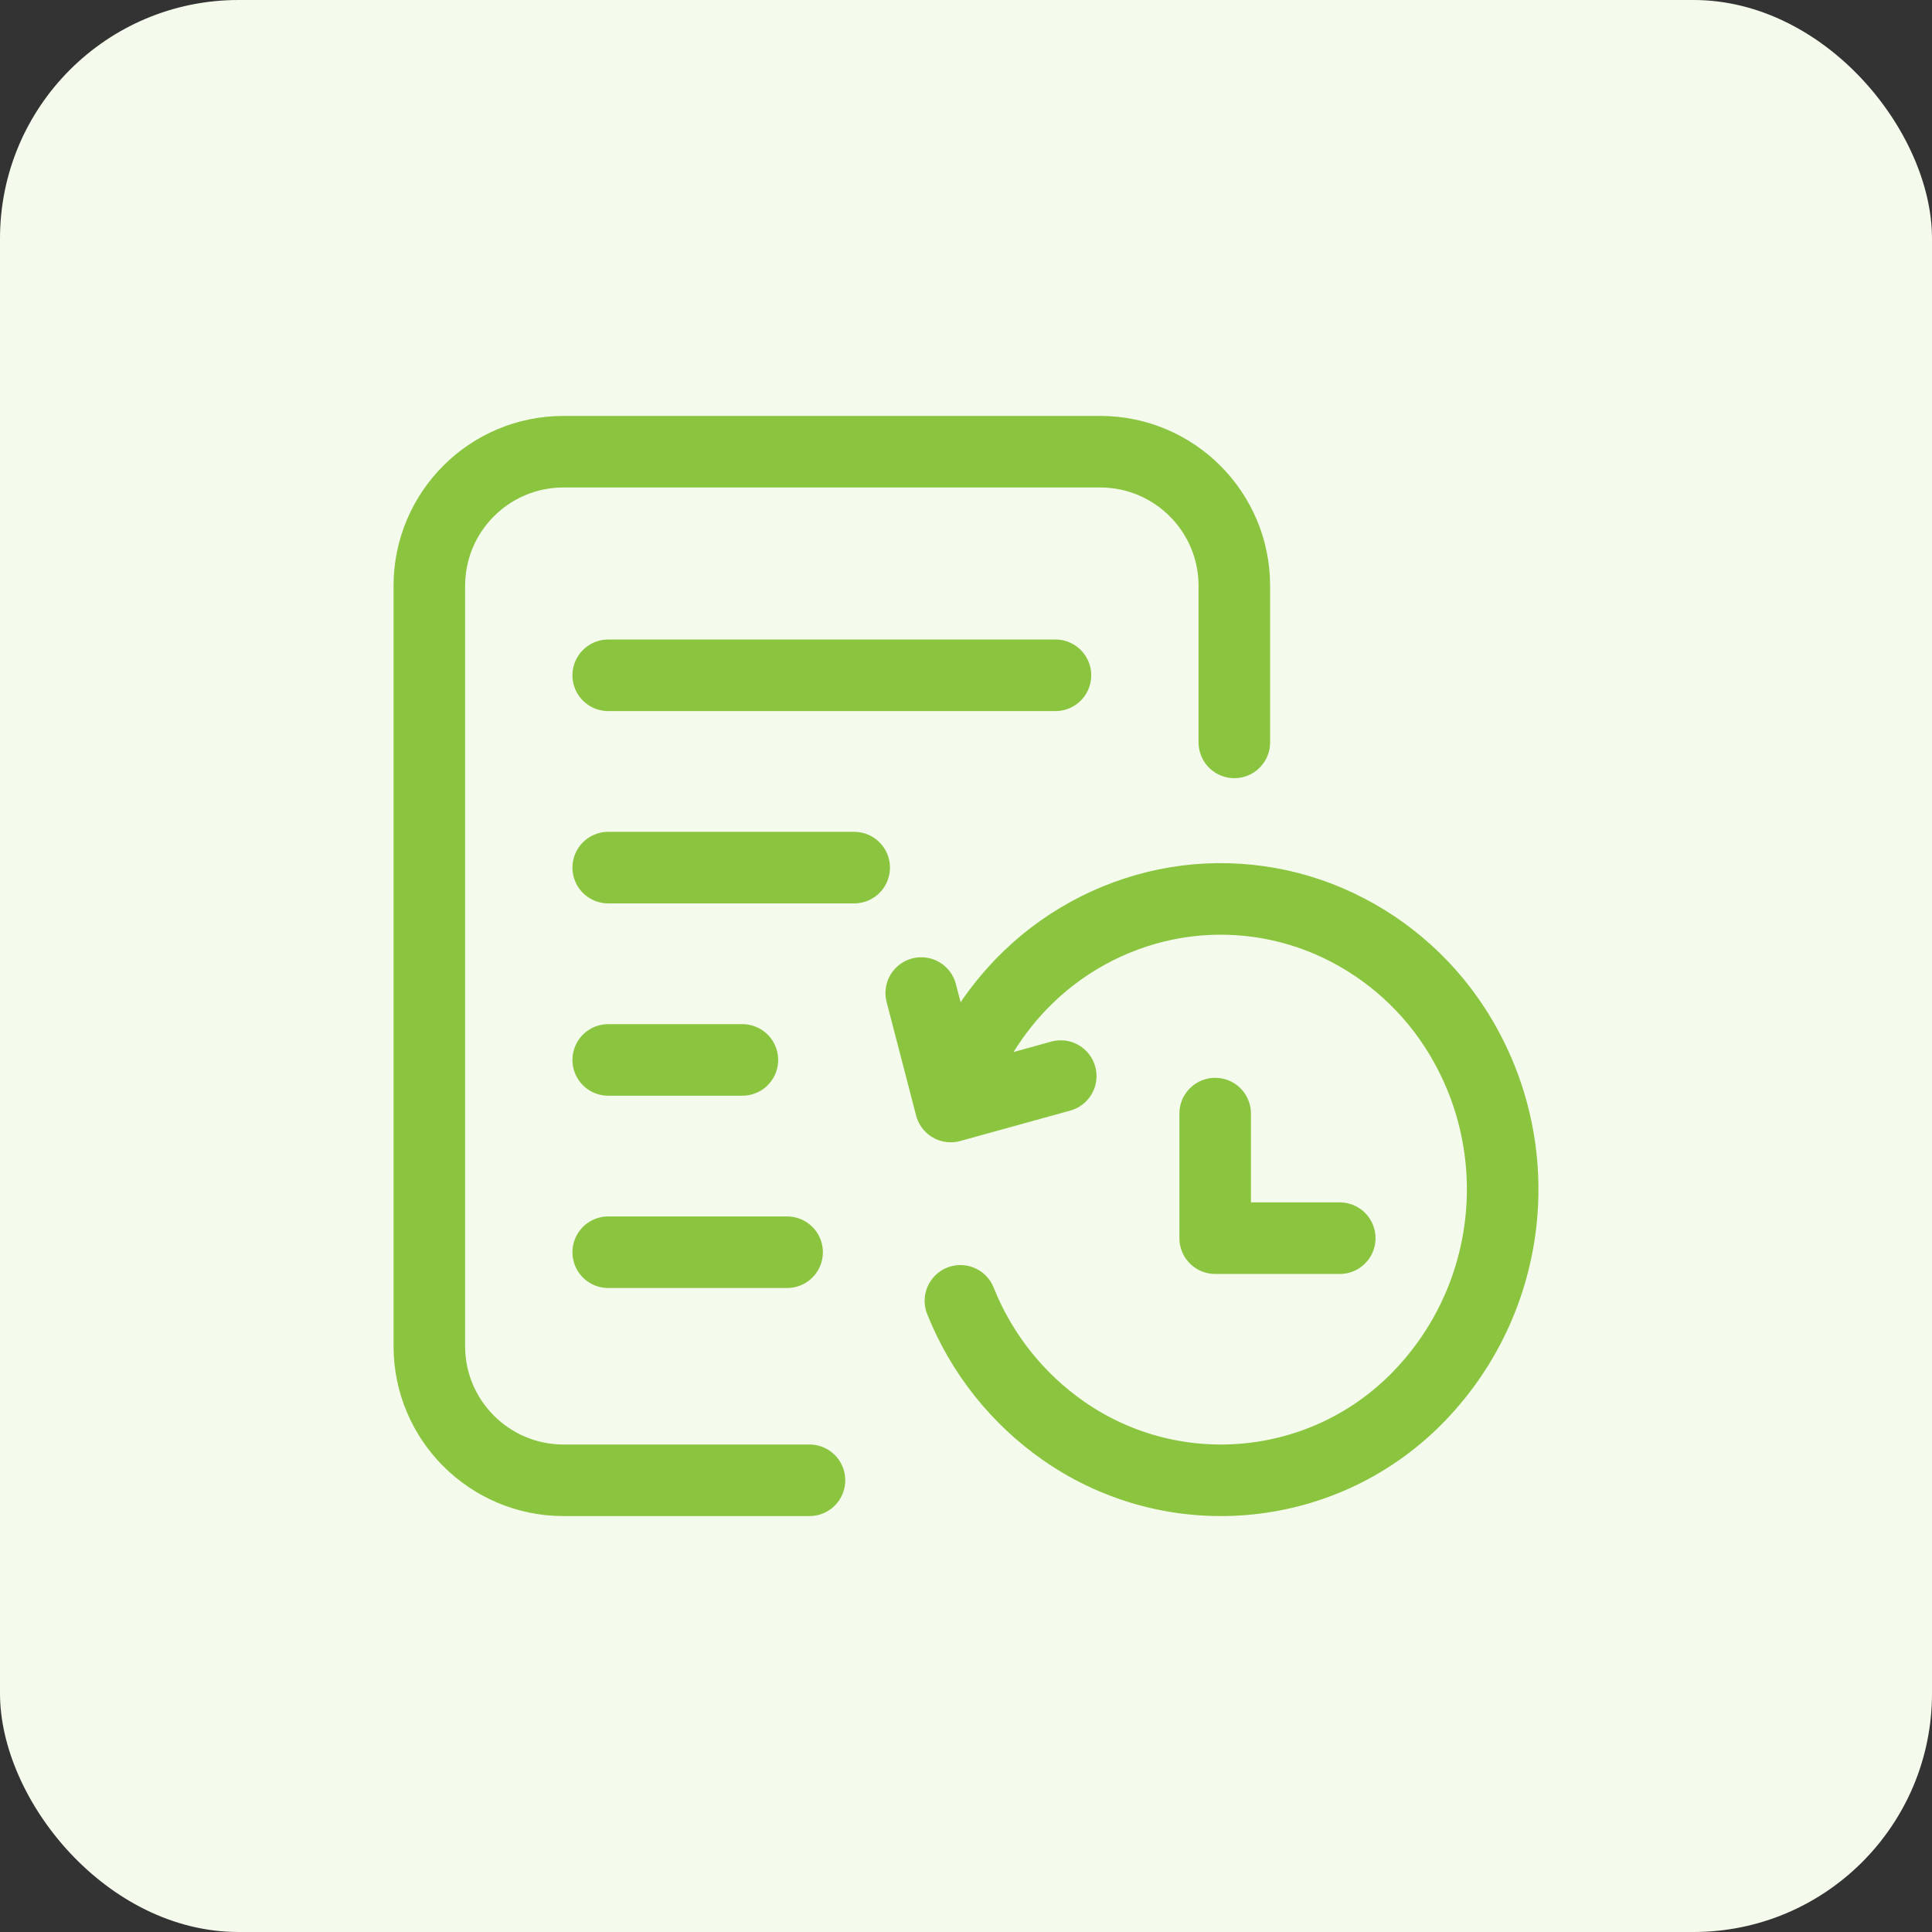
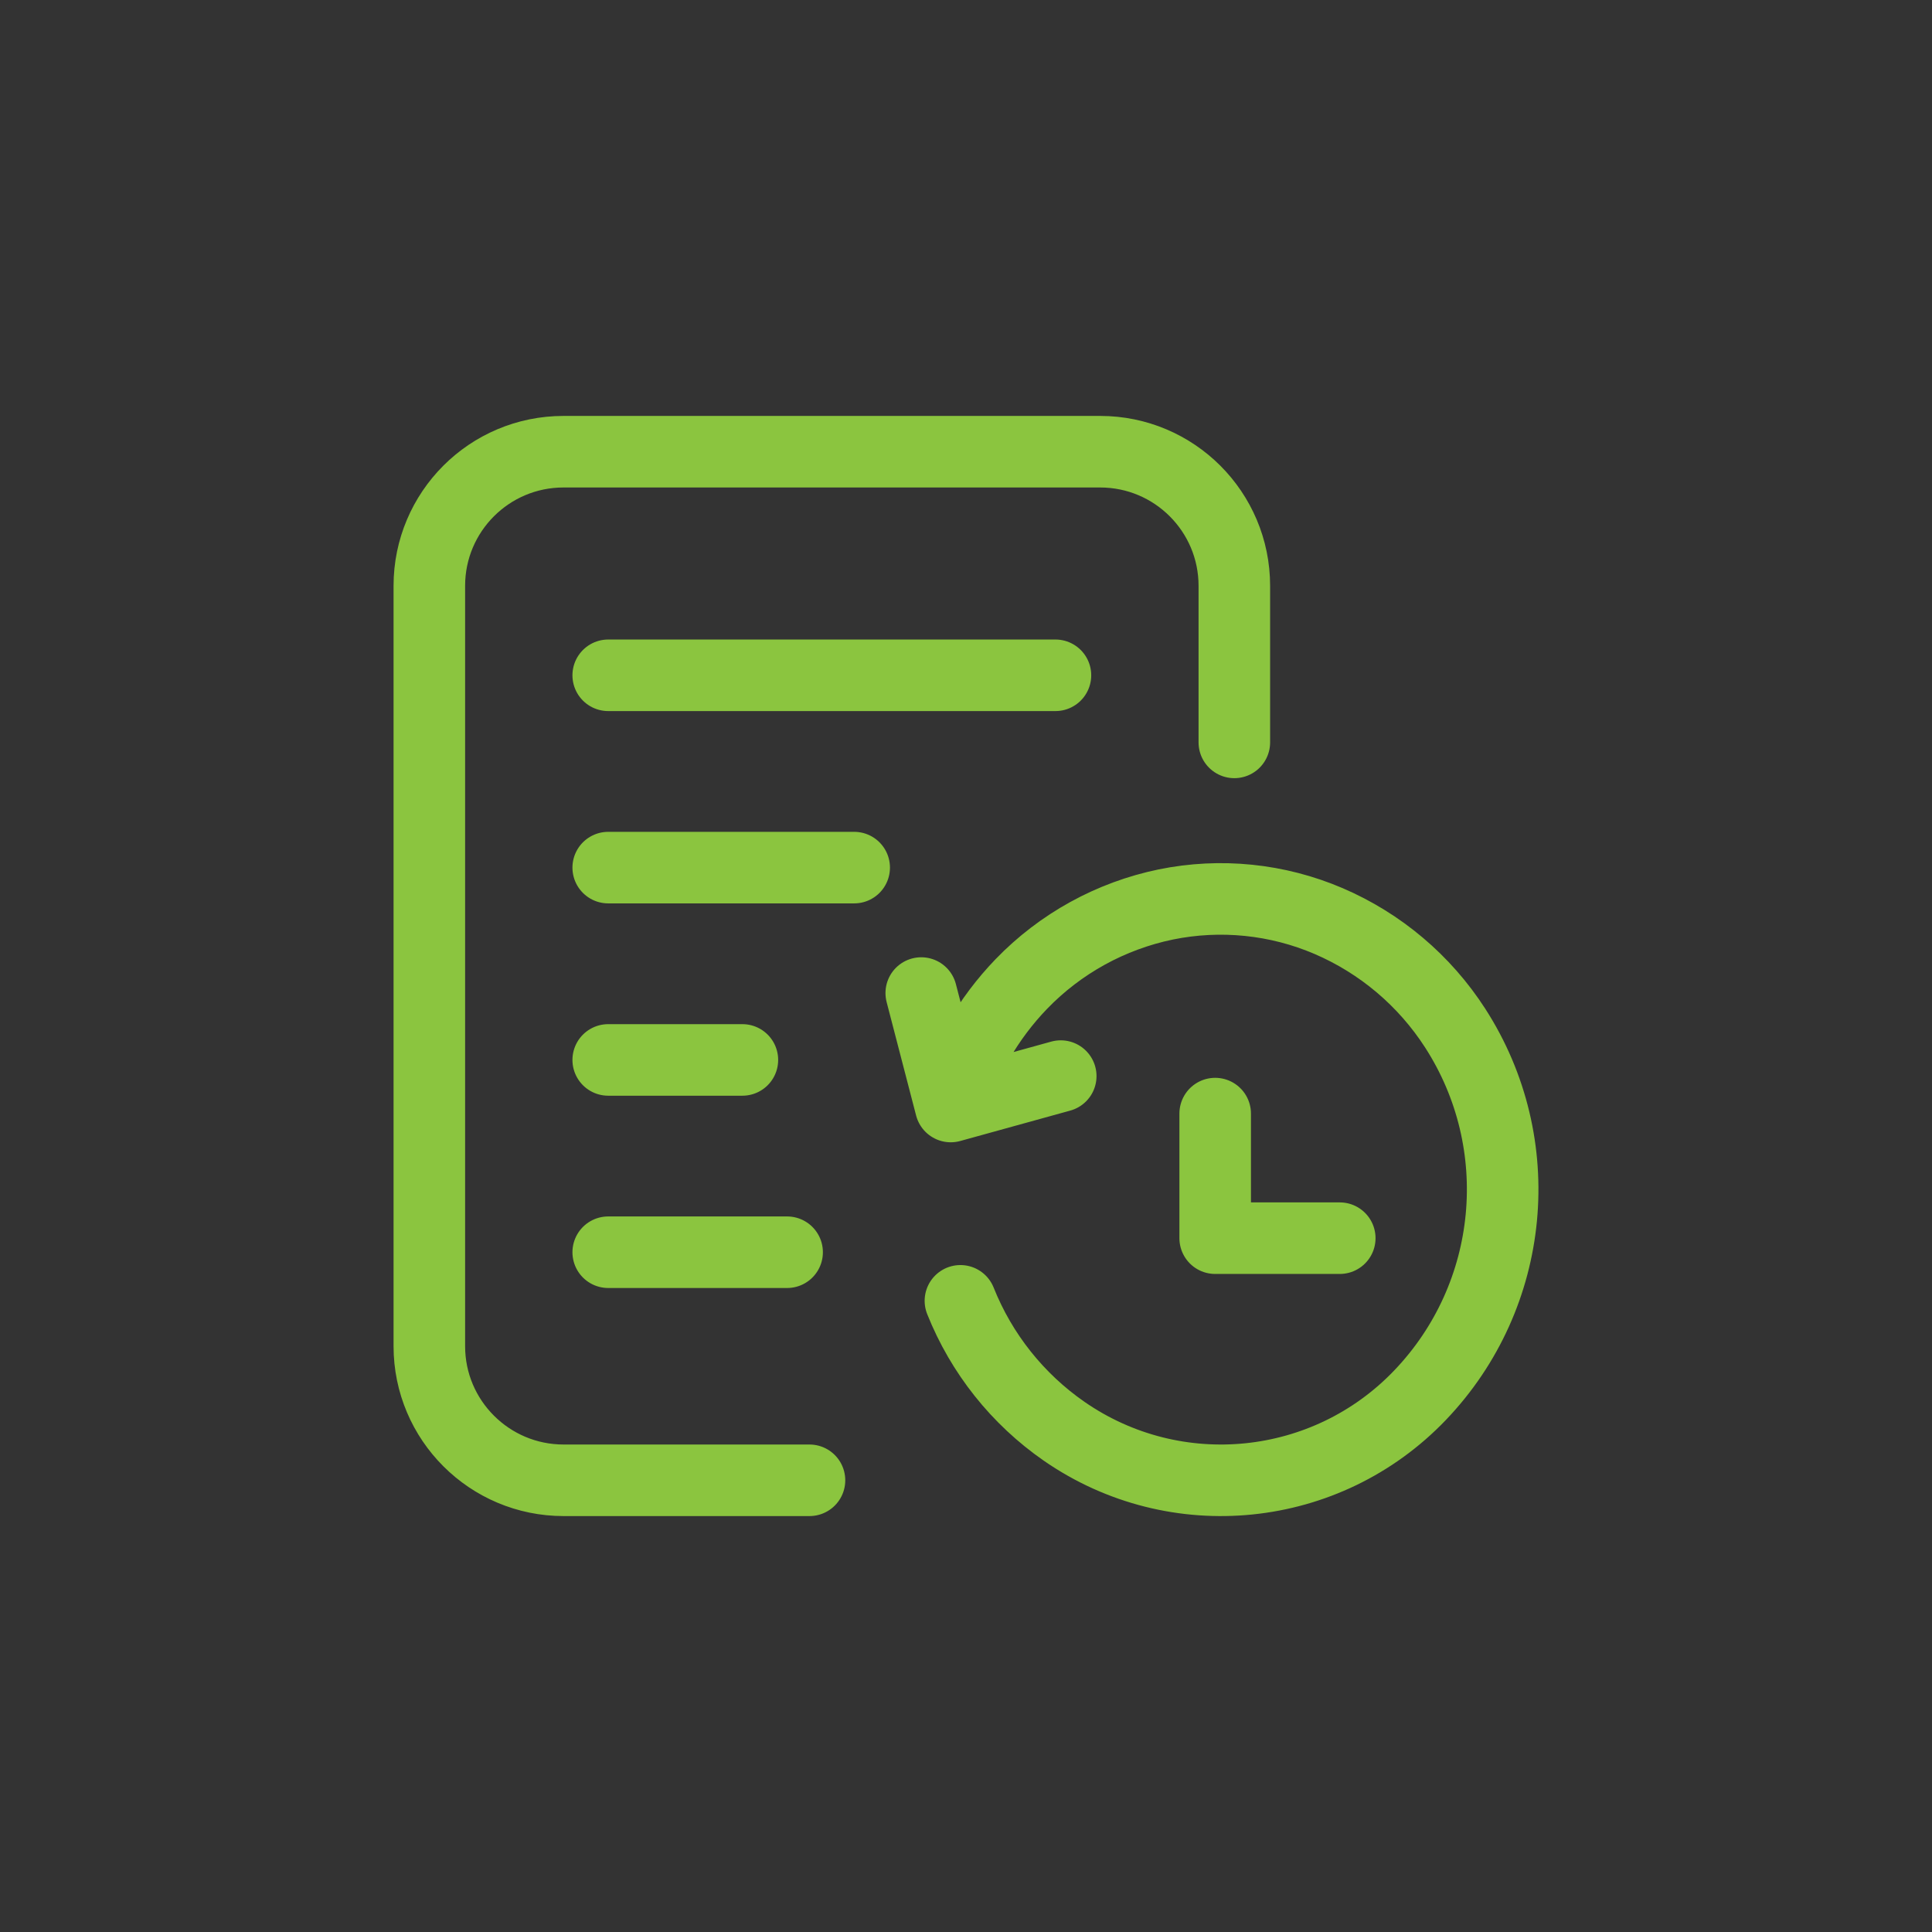
<svg xmlns="http://www.w3.org/2000/svg" width="81" height="81" viewBox="0 0 81 81" fill="none">
  <rect x="0" y="0" width="81" height="81" fill="#333333" stroke="none" />
-   <rect width="81" height="81" rx="10" fill="#F4FAEC" />
  <path d="M51.75 31.125V24.562C51.75 21.456 49.232 18.938 46.125 18.938H23.625C20.518 18.938 18 21.456 18 24.562V56.438C18 59.544 20.523 62.062 23.629 62.062H33.938M25.5 28.312H44.25M25.5 36.375H35.812M25.5 44.438H31.125M25.5 52.5H33M39.86 46.391C40.412 44.463 41.428 42.699 42.82 41.255C44.457 39.559 46.569 38.397 48.877 37.92C51.171 37.452 53.553 37.694 55.705 38.617C57.879 39.551 59.725 41.113 61.008 43.102C64.137 47.954 63.529 54.319 59.539 58.492C55.615 62.599 49.288 63.242 44.618 60.009C42.661 58.652 41.148 56.75 40.266 54.538M39.86 46.391L38.624 41.634M39.86 46.391L44.472 45.116M50.947 46.688V51.911H56.17" stroke="#8BC53F" stroke-width="3" stroke-linecap="round" stroke-linejoin="round" />
</svg>